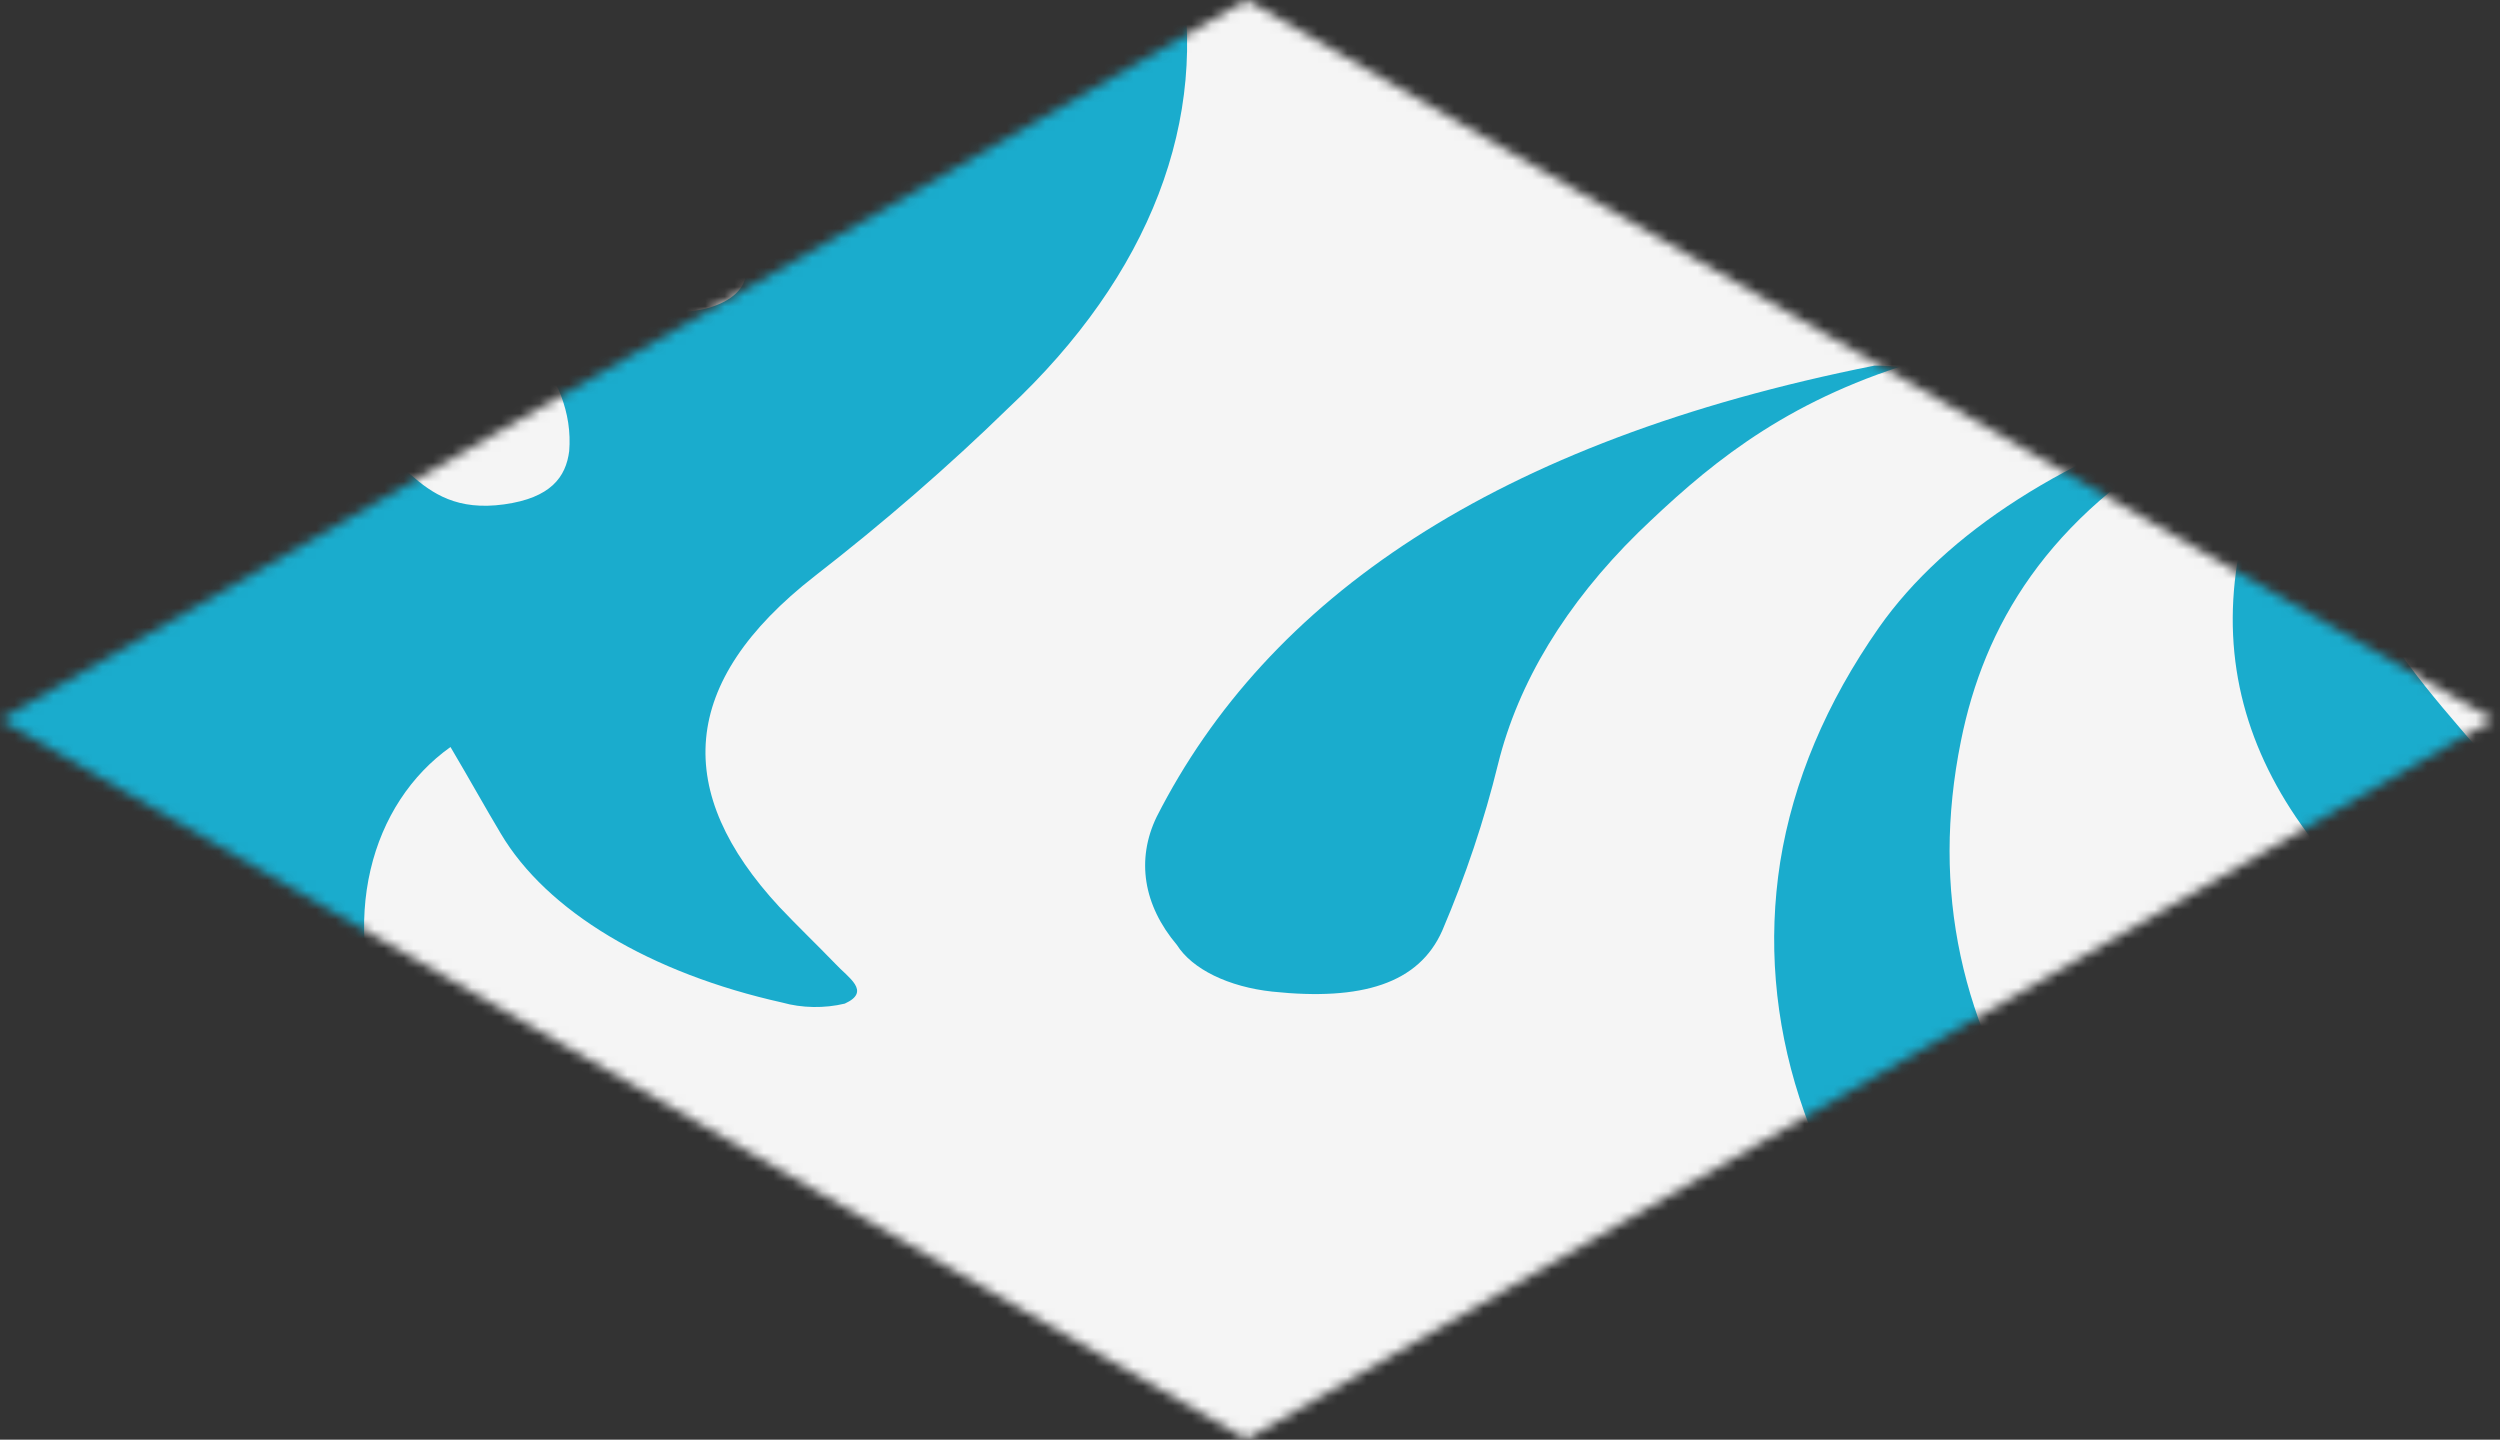
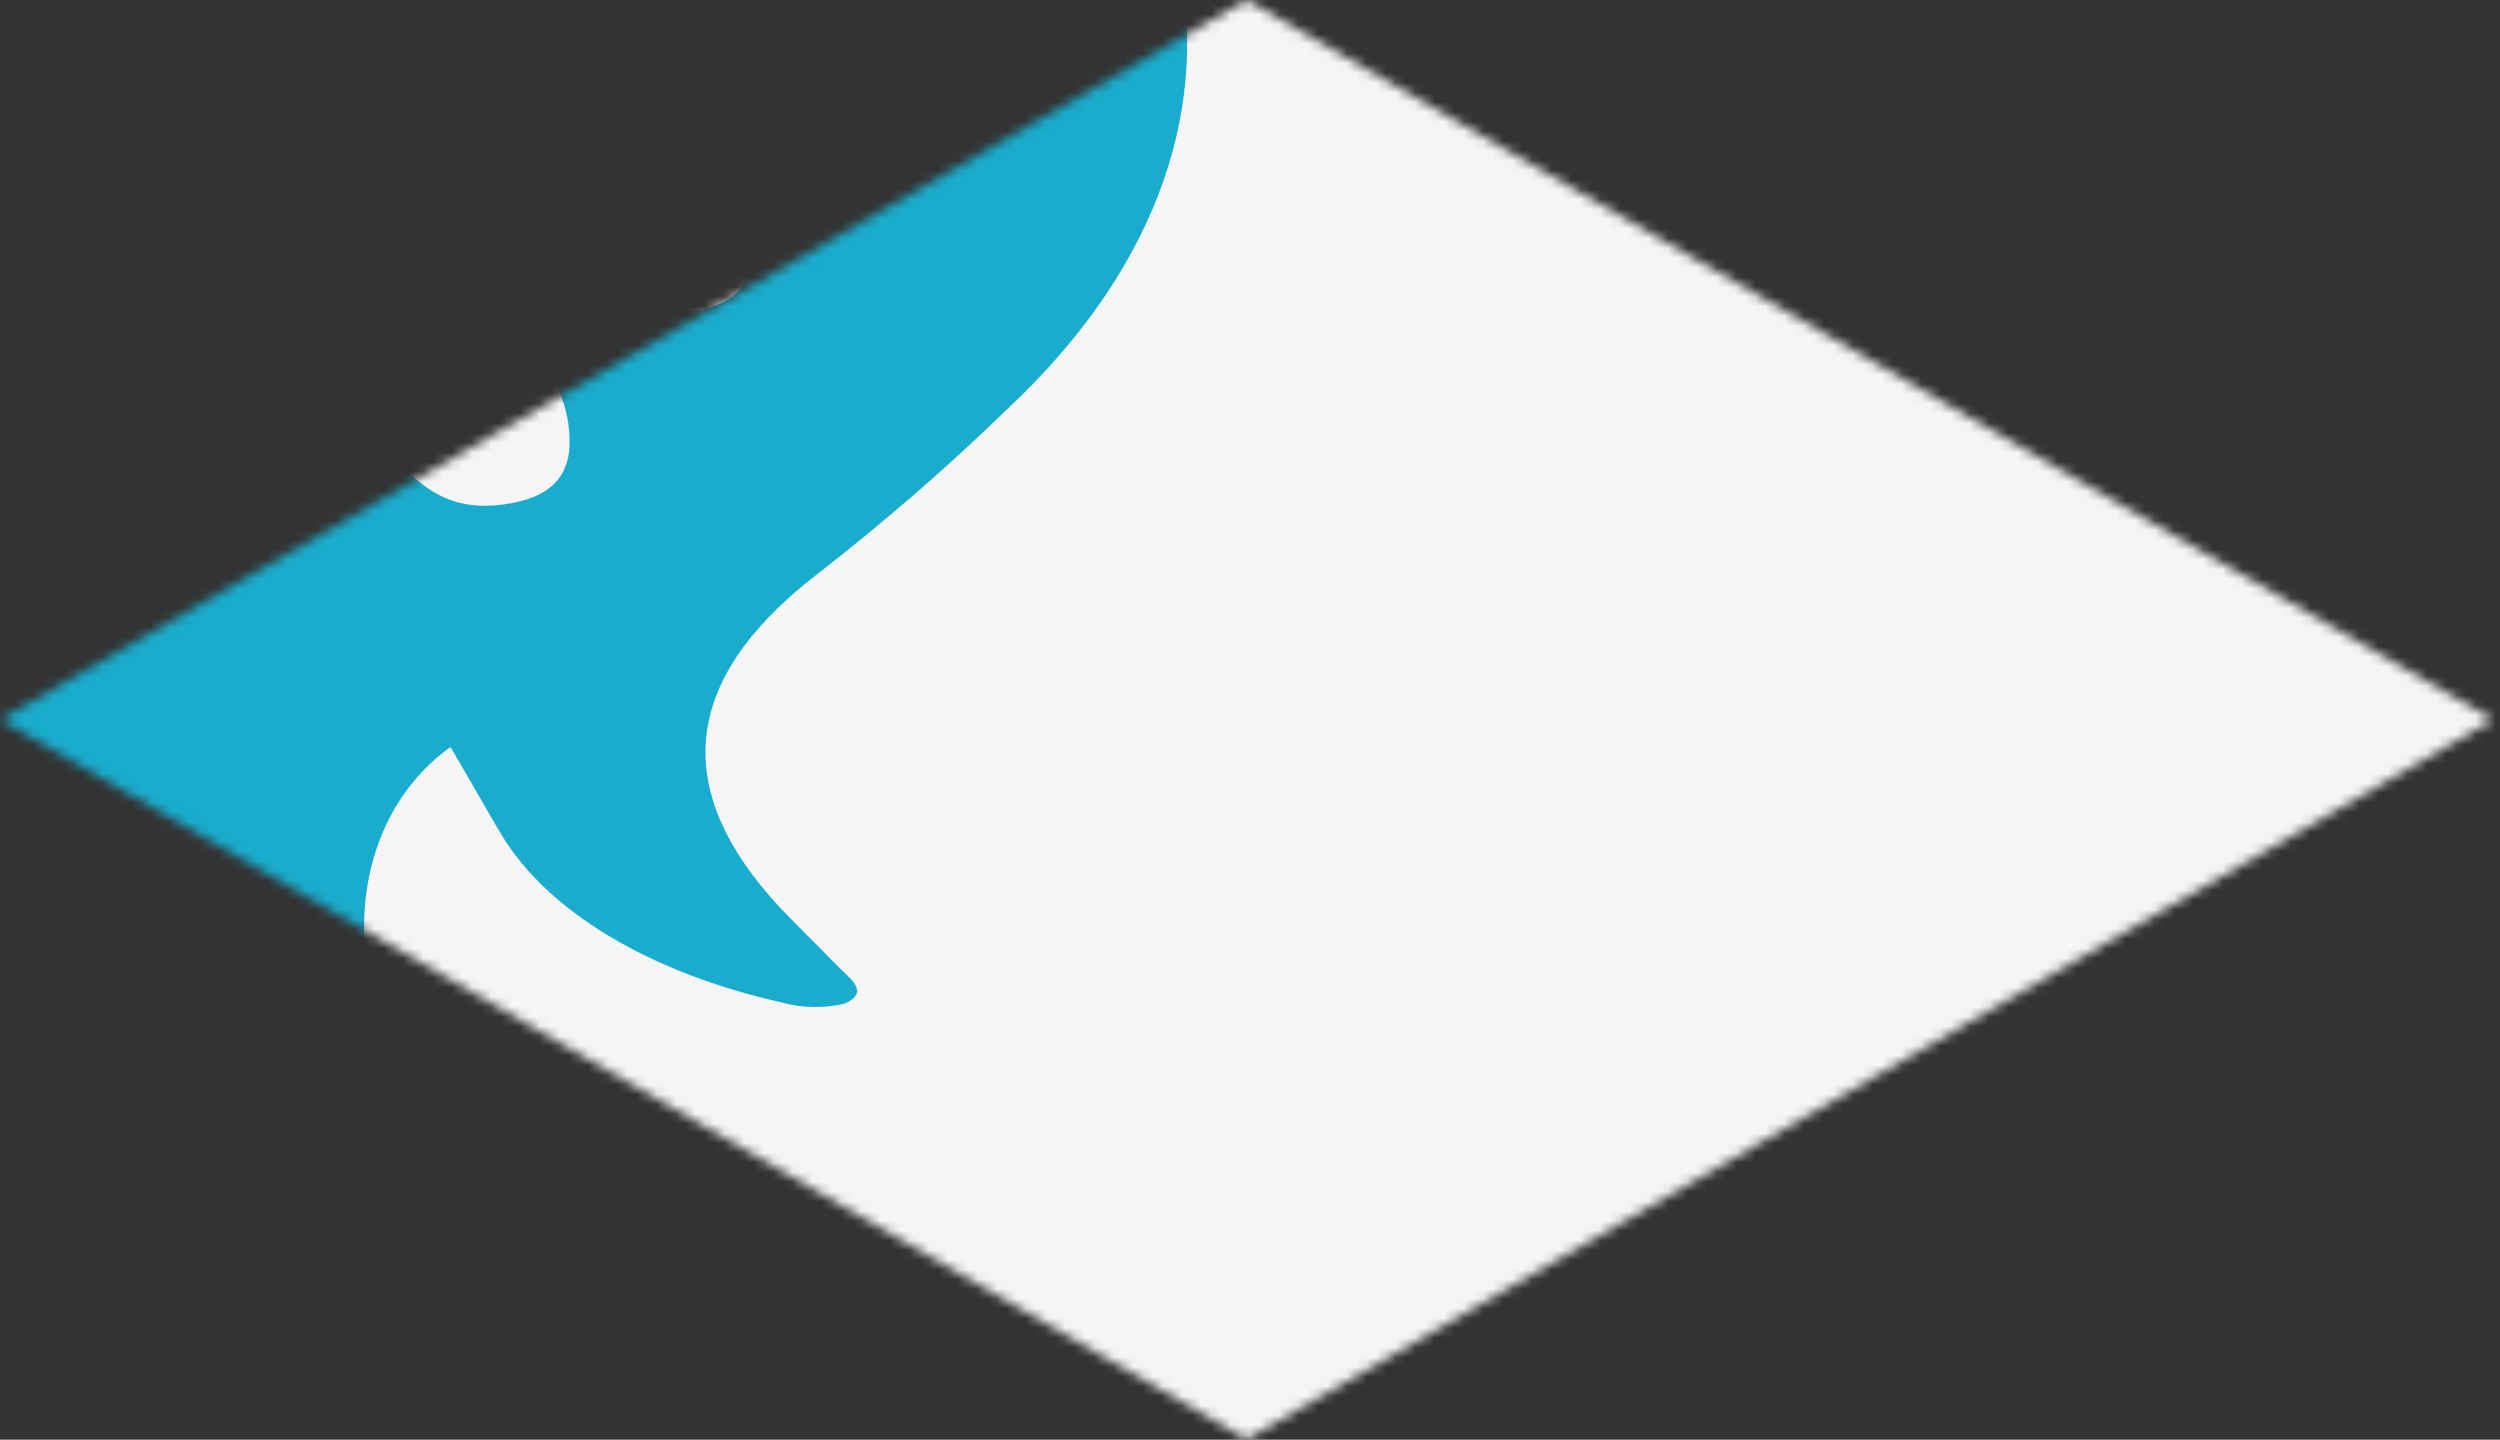
<svg xmlns="http://www.w3.org/2000/svg" width="257" height="148" viewBox="0 0 257 148" fill="none">
  <rect x="0" y="0" width="257" height="148" fill="#333333" stroke="none" />
  <mask id="mask0_5005_396446" style="mask-type:alpha" maskUnits="userSpaceOnUse" x="0" y="0" width="257" height="148">
    <rect width="147.975" height="147.975" transform="matrix(0.866 -0.5 0.866 0.5 0 73.982)" fill="#440E0E" />
  </mask>
  <g mask="url(#mask0_5005_396446)">
    <rect x="-91.641" y="-142.644" width="380.206" height="380.206" fill="#F5F5F5" />
    <path fill-rule="evenodd" clip-rule="evenodd" d="M14.133 -55.765C-34.112 -47.36 -66.63 -30.115 -75.973 -0.568C-79.247 8.273 -78.286 17.462 -73.193 26.012C-67.688 34.56 -59.152 39.009 -37.626 36.919C-33.874 36.346 -30.209 35.599 -26.667 34.684C-24.8 34.304 -22.894 33.98 -20.408 33.492C-20.078 34.389 -19.849 35.298 -19.723 36.212C-20.031 42.768 -20.247 49.328 -20.879 55.87C-21.796 67.546 -16.652 79.113 -6.107 89.089C3.238 98.105 18.315 104.657 35.909 107.345C37.251 107.505 38.623 107.562 39.991 107.516C34.583 94.475 38.222 82.54 46.31 76.793C48.35 80.243 49.87 82.999 51.49 85.705C53.825 89.642 57.626 93.236 62.623 96.235C67.621 99.234 73.695 101.566 80.42 103.065C81.415 103.346 82.503 103.501 83.611 103.52C84.719 103.538 85.82 103.419 86.842 103.172C89.611 101.914 87.177 100.494 85.864 99.066C83.965 97.102 81.966 95.188 80.113 93.226C69.228 81.465 69.709 70.178 83.766 59.215C90.911 53.666 97.547 47.904 103.649 41.954C118.226 28.299 124.414 12.208 121.215 -3.725C118.413 -17.567 107.988 -30.525 91.476 -40.691C88.533 -42.896 84.741 -44.673 80.399 -45.883C76.057 -47.092 71.287 -47.7 66.467 -47.658C62.347 -47.534 60.643 -49.193 58.776 -50.671C55.843 -52.883 52.008 -54.643 47.612 -55.794C43.217 -56.945 38.397 -57.452 33.581 -57.268C27.01 -57.284 20.466 -56.778 14.133 -55.765ZM-21.088 -12.465C-22.92 -13.446 -24.361 -14.645 -25.311 -15.979C-25.228 -17.648 -24.572 -19.291 -23.38 -20.812C-22.189 -22.334 -20.487 -23.704 -18.372 -24.843C-9.804 -29.417 0.461 -32.801 11.64 -34.736C12.425 -34.861 13.251 -34.878 14.05 -34.783C14.849 -34.689 15.598 -34.487 16.235 -34.194C16.914 -33.654 16.239 -32.363 15.9 -31.516C15.56 -30.668 14.284 -30.533 13.472 -30.002L-6.112 -17.358C-8.092 -16.068 -9.897 -14.69 -12.05 -13.514C-13.095 -12.749 -14.579 -12.223 -16.235 -12.03C-17.891 -11.838 -19.611 -11.992 -21.088 -12.465ZM-17.171 11.363C-17.857 9.152 -17.572 6.878 -16.342 4.748C-11.731 -2.476 -2.682 -8.47 9.084 -12.094C9.763 -12.308 10.771 -12.158 13.763 -12.222C12.706 -10.625 11.483 -9.067 10.101 -7.555C5.047 -3.06 1.494 1.941 -0.373 7.191C-1.209 9.382 -2.884 11.437 -5.277 13.205C-6.069 13.785 -7.092 14.245 -8.258 14.548C-9.424 14.851 -10.7 14.987 -11.977 14.945C-13.254 14.612 -14.384 14.117 -15.284 13.497C-16.183 12.877 -16.828 12.147 -17.171 11.363ZM15.759 59.715C12.334 63.233 5.656 63.681 2.172 60.225C-0.593 57.39 -2.267 54.244 -2.735 51.001C-3.787 41.49 -0.721 31.978 6.187 23.322C9.428 19.042 13.344 14.952 17.075 10.854C18.158 9.921 19.44 9.07 20.89 8.321L22.613 8.716C22.807 9.357 22.819 10.012 22.649 10.656C15.882 21.869 16.17 33.349 17.889 44.943C18.194 48.725 18.032 52.515 17.401 56.284C17.304 57.484 16.743 58.656 15.759 59.715ZM58.514 46.37C58.179 49.048 56.605 51.19 51.812 51.851C47.02 52.513 44.441 50.763 42.174 48.757C40.607 47.492 39.383 46.098 38.541 44.621C31.47 31.457 34.312 18.438 39.343 5.457C40.038 5.486 40.758 5.327 41.421 5.247C42.298 6.349 42.905 7.516 43.225 8.715C43.865 17.883 47.6 26.891 54.22 35.233C57.345 38.658 58.827 42.503 58.514 46.37ZM76.598 28.576C76.449 29.322 75.931 30.028 75.107 30.609C74.283 31.19 73.187 31.623 71.949 31.855C70.712 32.087 69.385 32.108 68.126 31.918C66.868 31.727 65.731 31.331 64.851 30.778C61.986 29.272 59.706 27.433 58.158 25.383C53.544 18.995 51.894 12.023 53.37 5.154C53.424 4.725 54.174 4.326 54.499 3.963C55.334 3.997 56.123 4.03 56.328 4.254C62.377 9.568 68.427 14.882 74.284 20.241C75.698 21.45 76.637 22.821 77.037 24.261C77.436 25.701 77.287 27.173 76.598 28.576ZM90.719 6.309C91.48 7.169 91.687 8.157 91.305 9.098C90.922 10.038 89.975 10.87 88.63 11.444C87.212 11.993 85.501 12.231 83.805 12.116C82.109 12.001 80.541 11.54 79.382 10.816C78.876 10.638 78.417 10.42 78.018 10.167C74.247 7.9 71.462 5.149 69.893 2.14C68.324 -0.87 68.016 -4.052 68.994 -7.143C75.692 -3.66 81.143 -1.01 86.142 1.891C88.143 3.182 89.696 4.681 90.719 6.309ZM92.306 -15.297C94.427 -14.492 96.2 -13.416 97.489 -12.154C98.778 -10.891 99.548 -9.475 99.741 -8.014C99.766 -7.293 99.525 -6.578 99.031 -5.916C98.538 -5.254 97.805 -4.66 96.882 -4.176C95.739 -3.886 94.491 -3.762 93.246 -3.814C92.001 -3.866 90.797 -4.092 89.738 -4.474C85.788 -6.323 82.626 -8.67 80.494 -11.336C78.362 -14.001 77.317 -16.913 77.44 -19.848C78.12 -20.061 78.799 -20.276 79.436 -20.518C83.751 -18.857 88.159 -17.193 92.306 -15.297ZM64.608 -43.616C71.847 -33.65 75.606 -23.451 69.499 -12.668C66.958 -8.017 61.869 -3.968 54.997 -1.132C51.6 0.282 47.768 1.31 43.706 1.897C39.164 2.568 34.357 2.278 30.153 1.081C25.95 -0.117 22.627 -2.144 20.787 -4.633C17.715 -8.225 16.596 -12.269 17.577 -16.235C19.396 -24.723 26.209 -32.593 36.877 -38.528C39.098 -40.009 41.854 -41.192 44.951 -41.993C48.049 -42.793 51.412 -43.193 54.805 -43.164C52.353 -41.086 50.72 -39.593 48.866 -38.189C42.446 -33.762 38.695 -28.249 38.178 -22.483C38.073 -18.664 40.246 -15.531 43.705 -15.602C48.984 -15.678 51.463 -17.971 52.912 -20.602C54.16 -23.078 55.085 -25.604 55.677 -28.159C56.863 -32.04 57.684 -35.99 59.055 -39.864C59.822 -41.29 60.854 -42.664 62.133 -43.962C62.902 -43.768 63.73 -43.68 64.608 -43.616Z" fill="#1AACCD" />
    <path fill-rule="evenodd" clip-rule="evenodd" d="M229.15 41.485L228.885 41.743L229.369 41.602C229.488 41.552 229.619 41.513 229.757 41.483L229.154 41.458L229.15 41.485Z" fill="#1AACCD" />
-     <path fill-rule="evenodd" clip-rule="evenodd" d="M193.159 64.508C187.753 72.212 184.332 80.332 183.005 88.609C180.467 104.882 185.743 121.245 198.254 135.9C208.723 149.413 225.797 160.867 247.382 168.857C257.051 172.741 268.594 174.768 280.372 174.649C284.238 174.567 288.028 174.009 291.489 173.013C292.675 172.802 293.728 172.396 294.52 171.845C295.311 171.293 295.807 170.62 295.946 169.909C296.084 169.197 295.86 168.477 295.3 167.838C294.741 167.199 293.87 166.668 292.795 166.31C289.481 164.85 285.783 163.704 281.841 162.919C271.396 160.739 261.748 157.451 253.397 153.224C214.262 132.45 195.352 106.946 201.585 76.166C203.942 64.419 210.385 53.193 225.79 44.494C227.002 43.662 227.998 42.734 228.747 41.737C212.617 46.676 200.017 54.739 193.159 64.508Z" fill="#1AACCD" />
-     <path fill-rule="evenodd" clip-rule="evenodd" d="M235.506 41.373C235.013 43.076 234.706 44.409 234.26 45.736C232.45 49.738 231.023 53.795 229.987 57.888C226.798 78.134 240.264 94.607 265.661 108.159C270.379 110.55 275.82 112.42 281.711 113.674C285.818 114.737 290.262 115.296 294.762 115.317C299.262 115.338 303.721 114.82 307.857 113.797C310.075 113.216 312.761 111.874 312.909 110.696C313.057 109.518 310.169 108.374 308.168 107.591C300.756 104.589 292.594 102.364 285.909 99.15C272.014 92.516 260.757 84.233 252.903 74.863C243.088 63.496 235.169 51.885 243.557 37.779C238.101 39.274 233.907 40.364 229.942 41.491L235.506 41.373Z" fill="#1AACCD" />
-     <path fill-rule="evenodd" clip-rule="evenodd" d="M154 78.542C156.075 70.147 160.968 62.066 168.404 54.753C175.141 48.25 182.56 41.883 195.302 37.704C194.429 37.614 193.543 37.577 192.658 37.593C153.582 45.385 130.288 61.588 118.905 83.969C116.786 88.359 117.526 93.044 120.986 97.14C121.757 98.362 123.066 99.447 124.784 100.288C126.503 101.129 128.57 101.697 130.784 101.937C139.989 102.914 145.857 101.113 148.264 95.667C150.676 90.019 152.59 84.303 154 78.542Z" fill="#1AACCD" />
-     <path fill-rule="evenodd" clip-rule="evenodd" d="M281.878 -1.158C272.64 -10.388 257.817 -14.482 239.778 -16.49C246.916 -9.753 253.315 -3.59 259.906 2.498C261.874 4.28 264.192 5.925 266.814 7.399C268.954 8.585 271.461 9.529 274.204 10.18C279.373 11.411 282.761 10.354 284.6 7.283C285.275 5.848 285.381 4.344 284.91 2.883C284.439 1.421 283.402 0.04 281.878 -1.158Z" fill="#1AACCD" />
  </g>
</svg>